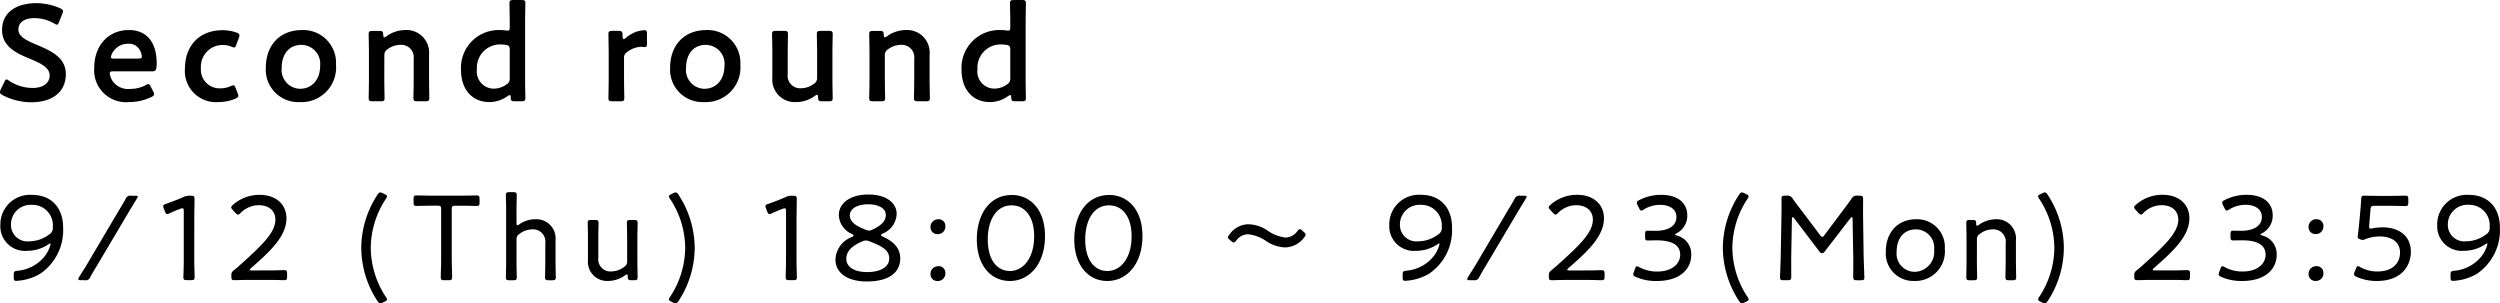
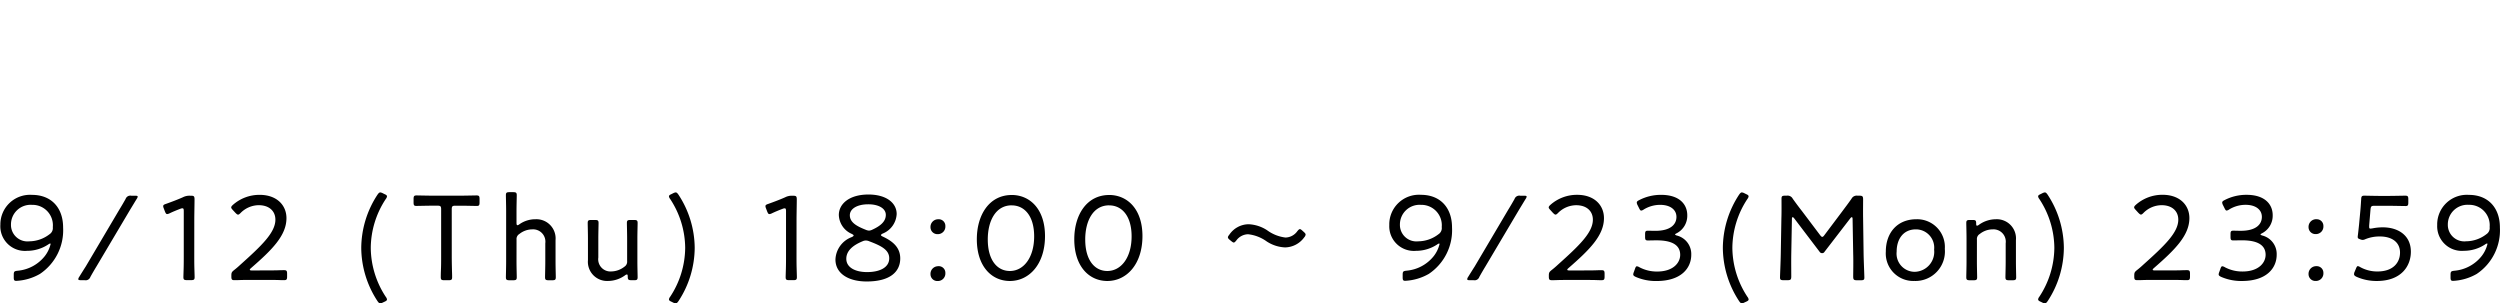
<svg xmlns="http://www.w3.org/2000/svg" width="327.968" height="39.802" viewBox="0 0 327.968 39.802">
  <g id="グループ_1234" data-name="グループ 1234" transform="translate(-20.72 -4793.071)">
-     <path id="パス_13245" data-name="パス 13245" d="M5.562-7.542c-1.494-.63-2.43-1.1-2.43-2.034,0-.846.7-1.476,2.142-1.476a5.241,5.241,0,0,1,2.556.7.735.735,0,0,0,.36.162c.108,0,.18-.126.288-.378l.414-1.062a1.07,1.07,0,0,0,.09-.342c0-.162-.126-.252-.378-.378a7.864,7.864,0,0,0-3.1-.666C2.772-13.014.99-11.736.99-9.5c0,2.16,1.854,3.042,3.6,3.762,1.494.612,2.646,1.17,2.646,2.214C7.236-2.52,6.354-1.89,5-1.89a5.629,5.629,0,0,1-3.078-.936.7.7,0,0,0-.342-.18c-.126,0-.2.126-.306.36l-.45.936a.954.954,0,0,0-.108.36c0,.162.108.27.342.4a8.1,8.1,0,0,0,3.78.936c2.772,0,4.518-1.368,4.518-3.69C9.36-5.868,7.452-6.75,5.562-7.542ZM20.52-2.016c-.126-.252-.2-.378-.342-.378a.959.959,0,0,0-.36.144,4.332,4.332,0,0,1-2.016.486A2.493,2.493,0,0,1,15.5-2.79,2.337,2.337,0,0,1,15.12-3.8c0-.216.126-.27.45-.27h5.094c.468,0,.612-.144.612-1.062,0-2.772-1.332-4.356-3.636-4.356-2.79,0-4.554,2.124-4.554,4.914A4.181,4.181,0,0,0,17.622-.036,6.723,6.723,0,0,0,20.574-.7c.252-.126.36-.216.36-.378a.809.809,0,0,0-.108-.342ZM18.864-5.742H15.678c-.288,0-.414-.054-.414-.2a1.715,1.715,0,0,1,.324-.738,2.29,2.29,0,0,1,1.98-1.008,1.575,1.575,0,0,1,1.512.864,2.049,2.049,0,0,1,.252.846C19.314-5.8,19.188-5.742,18.864-5.742ZM31.9-1.206l-.252-.63c-.108-.288-.162-.4-.306-.4a.954.954,0,0,0-.36.108,3.21,3.21,0,0,1-1.332.288,2.456,2.456,0,0,1-2.574-2.628,2.856,2.856,0,0,1,2.916-3.06,2.96,2.96,0,0,1,1.08.216.954.954,0,0,0,.36.108c.144,0,.2-.108.306-.4l.324-.882A.963.963,0,0,0,32.13-8.8c-.018-.18-.126-.27-.4-.36a5.245,5.245,0,0,0-1.8-.306c-3.2,0-4.95,2.178-4.95,5.058A4.08,4.08,0,0,0,29.358-.036a5.757,5.757,0,0,0,2.25-.45c.252-.126.378-.216.378-.378A1.07,1.07,0,0,0,31.9-1.206Zm8.46-8.28c-2.988,0-4.77,2.052-4.77,4.95a4.256,4.256,0,0,0,4.446,4.5A4.546,4.546,0,0,0,44.8-4.95,4.3,4.3,0,0,0,40.356-9.486Zm-.09,1.944a2.483,2.483,0,0,1,2.448,2.754c0,1.8-1.08,3.006-2.628,3.006a2.461,2.461,0,0,1-2.412-2.736C37.674-6.246,38.574-7.542,40.266-7.542Zm10.872,1.4a.865.865,0,0,1,.4-.81,2.809,2.809,0,0,1,1.692-.594A1.639,1.639,0,0,1,54.99-5.706v2.682c0,.81-.036,2.3-.036,2.43,0,.378.108.45.522.45H56.52c.414,0,.522-.072.522-.45,0-.126-.036-1.62-.036-2.43v-3.24a2.955,2.955,0,0,0-3.1-3.222,4.172,4.172,0,0,0-2.5.828.551.551,0,0,1-.27.126c-.09,0-.126-.108-.144-.342-.018-.432-.09-.5-.522-.5h-.864c-.414,0-.522.072-.522.45,0,.126.036,1.62.036,2.43v3.474c0,.81-.036,2.3-.036,2.43,0,.378.108.45.522.45h1.044c.414,0,.522-.072.522-.45,0-.126-.036-1.62-.036-2.43ZM69.12-.144c.414,0,.522-.072.522-.45,0-.126-.036-1.62-.036-2.43v-7.524c0-.81.036-2.3.036-2.43,0-.378-.108-.45-.522-.45H68.076c-.414,0-.522.072-.522.45,0,.126.036,1.62.036,2.43v.666c0,.36-.036.468-.27.468a1.369,1.369,0,0,1-.252-.018,4.671,4.671,0,0,0-.72-.054A4.953,4.953,0,0,0,61.2-4.248c0,2.556,1.458,4.212,3.744,4.212A4.128,4.128,0,0,0,67.32-.828a.551.551,0,0,1,.27-.126c.09,0,.108.09.126.306.018.432.108.5.522.5Zm-2.052-7.4c.414.072.522.2.522.63v3.744a.845.845,0,0,1-.414.81A2.874,2.874,0,0,1,65.5-1.8a2.236,2.236,0,0,1-2.214-2.538A3.045,3.045,0,0,1,66.312-7.6,4.652,4.652,0,0,1,67.068-7.542ZM82.584-5.778a.848.848,0,0,1,.4-.81,3.1,3.1,0,0,1,1.872-.7c.18,0,.342.036.432.036.2,0,.306-.09.306-.36V-8.982c0-.36-.072-.486-.342-.486a4.456,4.456,0,0,0-.99.18,4.469,4.469,0,0,0-1.44.828.56.56,0,0,1-.27.162c-.108,0-.162-.144-.162-.54,0-.468-.108-.54-.576-.54h-.756c-.414,0-.522.072-.522.45,0,.126.036,1.62.036,2.43v3.474c0,.81-.036,2.3-.036,2.43,0,.378.108.45.522.45H82.1c.414,0,.522-.072.522-.45,0-.126-.036-1.62-.036-2.43ZM93.4-9.486c-2.988,0-4.77,2.052-4.77,4.95a4.256,4.256,0,0,0,4.446,4.5,4.546,4.546,0,0,0,4.77-4.914A4.3,4.3,0,0,0,93.4-9.486Zm-.09,1.944A2.483,2.483,0,0,1,95.76-4.788c0,1.8-1.08,3.006-2.628,3.006A2.461,2.461,0,0,1,90.72-4.518C90.72-6.246,91.62-7.542,93.312-7.542Zm16.128,7.4c.414,0,.522-.072.522-.45,0-.126-.036-1.62-.036-2.43V-6.516c0-.792.036-2.286.036-2.412,0-.378-.108-.45-.522-.45H108.4c-.414,0-.522.072-.522.45,0,.126.036,1.62.036,2.412v3.258a.865.865,0,0,1-.4.81,2.809,2.809,0,0,1-1.692.594,1.639,1.639,0,0,1-1.764-1.836V-6.516c0-.792.036-2.286.036-2.412,0-.378-.108-.45-.522-.45h-1.044c-.414,0-.522.072-.522.45,0,.126.036,1.62.036,2.412v3.258a2.955,2.955,0,0,0,3.1,3.222,4.172,4.172,0,0,0,2.5-.828.551.551,0,0,1,.27-.126c.09,0,.108.09.126.324.018.468.108.522.54.522ZM116.8-6.138a.865.865,0,0,1,.4-.81,2.809,2.809,0,0,1,1.692-.594,1.639,1.639,0,0,1,1.764,1.836v2.682c0,.81-.036,2.3-.036,2.43,0,.378.108.45.522.45h1.044c.414,0,.522-.072.522-.45,0-.126-.036-1.62-.036-2.43v-3.24a2.955,2.955,0,0,0-3.1-3.222,4.172,4.172,0,0,0-2.5.828.551.551,0,0,1-.27.126c-.09,0-.126-.108-.144-.342-.018-.432-.09-.5-.522-.5h-.864c-.414,0-.522.072-.522.45,0,.126.036,1.62.036,2.43v3.474c0,.81-.036,2.3-.036,2.43,0,.378.108.45.522.45h1.044c.414,0,.522-.072.522-.45,0-.126-.036-1.62-.036-2.43ZM134.784-.144c.414,0,.522-.072.522-.45,0-.126-.036-1.62-.036-2.43v-7.524c0-.81.036-2.3.036-2.43,0-.378-.108-.45-.522-.45H133.74c-.414,0-.522.072-.522.45,0,.126.036,1.62.036,2.43v.666c0,.36-.036.468-.27.468a1.369,1.369,0,0,1-.252-.018,4.671,4.671,0,0,0-.72-.054,4.953,4.953,0,0,0-5.148,5.238c0,2.556,1.458,4.212,3.744,4.212a4.128,4.128,0,0,0,2.376-.792.551.551,0,0,1,.27-.126c.09,0,.108.09.126.306.018.432.108.5.522.5Zm-2.052-7.4c.414.072.522.2.522.63v3.744a.845.845,0,0,1-.414.81,2.874,2.874,0,0,1-1.674.558,2.236,2.236,0,0,1-2.214-2.538A3.045,3.045,0,0,1,131.976-7.6,4.652,4.652,0,0,1,132.732-7.542Z" transform="translate(20 4806.5)" />
    <path id="パス_13246" data-name="パス 13246" d="M7.648-7.216a.964.964,0,0,1-.432.928A4.392,4.392,0,0,1,4.56-5.36a2.161,2.161,0,0,1-2.4-2.192,2.574,2.574,0,0,1,2.752-2.592A2.675,2.675,0,0,1,7.648-7.216Zm-6.88-.32a3.231,3.231,0,0,0,3.5,3.424,5.029,5.029,0,0,0,2.8-.848.49.49,0,0,1,.24-.112c.032,0,.048.032.048.08a4.114,4.114,0,0,1-.768,1.584A5.122,5.122,0,0,1,3.024-1.5c-.432.048-.5.112-.5.544v.336c0,.352.064.448.336.448a6.9,6.9,0,0,0,3.1-.912,6.893,6.893,0,0,0,3.04-6.08c0-2.64-1.584-4.288-4.064-4.288A3.886,3.886,0,0,0,.768-7.536ZM11.84-.256a.654.654,0,0,0,.736-.432c.256-.464.528-.928.8-1.376l4.432-7.472c.288-.464.56-.928.848-1.392a.68.68,0,0,0,.128-.288c0-.1-.112-.128-.352-.128h-.5a.654.654,0,0,0-.736.432c-.256.448-.512.9-.8,1.36l-4.432,7.5c-.288.448-.576.912-.864,1.376a.625.625,0,0,0-.112.272c0,.112.112.144.352.144ZM26.208-8.144c0-.7.032-2.16.032-2.7,0-.416-.064-.5-.48-.5h-.128a1.879,1.879,0,0,0-.928.208c-.64.288-1.536.624-2.208.864-.256.08-.368.16-.368.3a.951.951,0,0,0,.08.3l.144.384c.1.24.16.352.3.352a.848.848,0,0,0,.32-.1c.4-.192.9-.4,1.408-.592a.718.718,0,0,1,.272-.064c.144,0,.176.112.176.384v5.84c0,.464,0,1.1-.016,1.664s-.032,1.024-.032,1.136c0,.336.1.4.48.4h.512c.384,0,.48-.064.48-.4,0-.1-.016-.624-.032-1.152-.016-.544-.016-1.184-.016-1.648Zm7.568,6.608q-.288,0-.288-.1c0-.048.048-.112.176-.224C36.384-4.224,38.3-6.112,38.3-8.4c0-1.68-1.248-3.056-3.52-3.056a5.234,5.234,0,0,0-3.488,1.3c-.16.144-.24.24-.24.352,0,.1.08.192.208.336L31.6-9.1c.16.16.256.24.352.24s.192-.08.336-.224A3.376,3.376,0,0,1,34.656-10.1c1.392,0,2.192.784,2.192,1.9,0,1.7-1.824,3.424-4.608,5.92-.24.224-.512.464-.784.672-.336.272-.384.352-.384.752v.112c0,.384.064.48.4.48.1,0,.384,0,.736-.016.464-.016,1.056-.016,1.488-.016H35.68c.464,0,1.12,0,1.616.016.336.016.608.016.688.016.336,0,.4-.1.4-.48v-.352c0-.384-.064-.48-.4-.48-.1,0-.384,0-.752.016-.48.016-1.1.016-1.552.016Zm17.392,4.1c.224-.1.32-.176.32-.3a.653.653,0,0,0-.144-.32A11.815,11.815,0,0,1,49.36-4.5a11.773,11.773,0,0,1,1.984-6.432.653.653,0,0,0,.144-.32c0-.128-.1-.208-.32-.3l-.224-.112a.909.909,0,0,0-.336-.112c-.128,0-.224.1-.368.3A12.842,12.842,0,0,0,48.112-4.5,12.842,12.842,0,0,0,50.24,2.48c.144.208.24.3.368.3a.909.909,0,0,0,.336-.112ZM59.984-9.552c0-.4.08-.48.48-.48h.608c.72,0,1.888.032,2.208.032.288,0,.352-.1.352-.464V-10.9c0-.384-.064-.48-.4-.48-.208,0-1.5.032-2.256.032h-3.36c-.752,0-2.032-.032-2.24-.032-.336,0-.4.1-.4.48v.432c0,.368.064.464.352.464.32,0,1.472-.032,2.208-.032h.576c.4,0,.48.08.48.48v6.1c0,.56,0,1.376-.032,1.984-.016.416-.016.736-.016.816,0,.336.1.4.48.4h.528c.384,0,.48-.064.48-.4,0-.08,0-.368-.016-.752-.016-.624-.032-1.472-.032-2.048Zm8.5,3.968a.761.761,0,0,1,.368-.736,2.728,2.728,0,0,1,1.7-.608A1.614,1.614,0,0,1,72.256-5.1v2.368c0,.7-.032,1.856-.032,2.08,0,.336.1.4.48.4h.448c.384,0,.48-.064.48-.4,0-.224-.032-1.344-.032-2.08V-5.52a2.517,2.517,0,0,0-2.624-2.736,3.636,3.636,0,0,0-2.112.656.607.607,0,0,1-.256.128c-.1,0-.128-.112-.128-.336v-1.5c0-.736.032-1.856.032-2.1,0-.336-.1-.4-.48-.4h-.464c-.384,0-.48.064-.48.4,0,.256.032,1.376.032,2.1v6.576c0,.736-.032,1.872-.032,2.08,0,.336.1.4.48.4h.464c.384,0,.48-.064.48-.4,0-.208-.032-1.376-.032-2.08ZM83.888-.256c.384,0,.48-.064.48-.4,0-.208-.032-1.36-.032-2.08V-5.68c0-.72.032-1.872.032-2.08,0-.336-.1-.4-.48-.4H83.44c-.384,0-.48.064-.48.4,0,.208.032,1.36.032,2.08v2.912a.779.779,0,0,1-.352.736,2.87,2.87,0,0,1-1.728.624,1.6,1.6,0,0,1-1.7-1.824V-5.68c0-.72.032-1.872.032-2.08,0-.336-.1-.4-.48-.4H78.3c-.384,0-.48.064-.48.4,0,.208.032,1.36.032,2.08V-2.9A2.517,2.517,0,0,0,80.48-.16,3.831,3.831,0,0,0,82.72-.9a.49.49,0,0,1,.24-.112c.08,0,.112.08.112.288,0,.4.1.464.48.464ZM88.8,2.56l.224.112a.909.909,0,0,0,.336.112c.128,0,.224-.1.368-.3A12.842,12.842,0,0,0,91.856-4.5a12.842,12.842,0,0,0-2.128-6.976c-.144-.208-.24-.3-.368-.3a.909.909,0,0,0-.336.112l-.224.112c-.224.1-.32.176-.32.3a.653.653,0,0,0,.144.32A11.773,11.773,0,0,1,90.608-4.5a11.815,11.815,0,0,1-1.984,6.432.653.653,0,0,0-.144.32C88.48,2.384,88.576,2.464,88.8,2.56Zm16.416-10.7c0-.7.032-2.16.032-2.7,0-.416-.064-.5-.48-.5h-.128a1.879,1.879,0,0,0-.928.208c-.64.288-1.536.624-2.208.864-.256.08-.368.16-.368.3a.951.951,0,0,0,.08.3l.144.384c.1.24.16.352.3.352a.848.848,0,0,0,.32-.1c.4-.192.9-.4,1.408-.592a.718.718,0,0,1,.272-.064c.144,0,.176.112.176.384v5.84c0,.464,0,1.1-.016,1.664s-.032,1.024-.032,1.136c0,.336.1.4.48.4h.512c.384,0,.48-.064.48-.4,0-.1-.016-.624-.032-1.152-.016-.544-.016-1.184-.016-1.648Zm11.712-.688c0,.88-.72,1.456-1.76,1.936a1.134,1.134,0,0,1-.448.128,1.325,1.325,0,0,1-.432-.112c-1.168-.464-2.08-.96-2.08-1.9,0-.88,1.008-1.44,2.4-1.44C115.968-10.224,116.928-9.68,116.928-8.832Zm-2.192,3.456c1.568.592,2.64,1.12,2.64,2.24,0,1.152-1.152,1.808-2.912,1.808-1.552,0-2.72-.608-2.72-1.744,0-1.056.88-1.776,2.112-2.288a1.078,1.078,0,0,1,.448-.112A1.251,1.251,0,0,1,114.736-5.376Zm1.792-1.008a2.916,2.916,0,0,0,1.824-2.56c0-1.456-1.36-2.56-3.7-2.56-2.528,0-3.888,1.232-3.888,2.688a2.806,2.806,0,0,0,1.7,2.48c.176.1.24.144.24.208s-.08.128-.24.208a3.271,3.271,0,0,0-2.144,2.944c0,1.824,1.68,2.88,4.1,2.88,3.136,0,4.4-1.328,4.4-3.024,0-1.472-1.024-2.272-2.288-2.864-.16-.08-.24-.128-.24-.192S116.368-6.3,116.528-6.384Zm7.3-1.872a1,1,0,0,0-1.04,1.04.905.905,0,0,0,.928.912.99.99,0,0,0,1.024-1.056A.87.87,0,0,0,123.824-8.256Zm0,6.16a1,1,0,0,0-1.04,1.04.892.892,0,0,0,.928.9.986.986,0,0,0,1.024-1.04A.87.87,0,0,0,123.824-2.1Zm9.616-9.344c-2.944,0-4.576,2.608-4.576,5.808,0,3.568,1.952,5.472,4.336,5.472,2.512,0,4.608-2.176,4.608-5.9C137.808-9.632,135.792-11.44,133.44-11.44Zm0,1.36c1.648,0,2.944,1.36,2.944,4.064,0,2.8-1.392,4.544-3.184,4.544-1.68,0-2.9-1.44-2.9-4.128C130.3-8.016,131.328-10.08,133.44-10.08Zm12.784-1.36c-2.944,0-4.576,2.608-4.576,5.808,0,3.568,1.952,5.472,4.336,5.472,2.512,0,4.608-2.176,4.608-5.9C150.592-9.632,148.576-11.44,146.224-11.44Zm0,1.36c1.648,0,2.944,1.36,2.944,4.064,0,2.8-1.392,4.544-3.184,4.544-1.68,0-2.9-1.44-2.9-4.128C143.088-8.016,144.112-10.08,146.224-10.08ZM171.76-6.592l-.176-.16c-.144-.128-.24-.208-.336-.208s-.192.1-.336.272a1.959,1.959,0,0,1-1.552.832,5.1,5.1,0,0,1-2.416-.96,4.812,4.812,0,0,0-2.416-.784A3.087,3.087,0,0,0,162-6.24c-.128.16-.192.256-.192.352,0,.112.08.208.256.352l.176.144c.16.128.256.192.336.192.1,0,.192-.1.336-.272a1.96,1.96,0,0,1,1.536-.816,5.113,5.113,0,0,1,2.448.944,4.761,4.761,0,0,0,2.416.784,3.179,3.179,0,0,0,2.512-1.328A.651.651,0,0,0,172-6.24C172-6.352,171.92-6.448,171.76-6.592Zm18.1-.624a.964.964,0,0,1-.432.928,4.392,4.392,0,0,1-2.656.928,2.161,2.161,0,0,1-2.4-2.192,2.574,2.574,0,0,1,2.752-2.592A2.675,2.675,0,0,1,189.856-7.216Zm-6.88-.32a3.231,3.231,0,0,0,3.5,3.424,5.029,5.029,0,0,0,2.8-.848.49.49,0,0,1,.24-.112c.032,0,.048.032.048.08a4.114,4.114,0,0,1-.768,1.584,5.122,5.122,0,0,1-3.568,1.9c-.432.048-.5.112-.5.544v.336c0,.352.064.448.336.448a6.9,6.9,0,0,0,3.1-.912,6.893,6.893,0,0,0,3.04-6.08c0-2.64-1.584-4.288-4.064-4.288A3.886,3.886,0,0,0,182.976-7.536Zm11.072,7.28a.654.654,0,0,0,.736-.432c.256-.464.528-.928.8-1.376l4.432-7.472c.288-.464.56-.928.848-1.392a.68.68,0,0,0,.128-.288c0-.1-.112-.128-.352-.128h-.5a.654.654,0,0,0-.736.432c-.256.448-.512.9-.8,1.36l-4.432,7.5c-.288.448-.576.912-.864,1.376A.625.625,0,0,0,193.2-.4c0,.112.112.144.352.144Zm12.56-1.28q-.288,0-.288-.1c0-.048.048-.112.176-.224,2.72-2.368,4.64-4.256,4.64-6.544,0-1.68-1.248-3.056-3.52-3.056a5.234,5.234,0,0,0-3.488,1.3c-.16.144-.24.24-.24.352,0,.1.08.192.208.336l.336.368c.16.16.256.24.352.24s.192-.08.336-.224a3.376,3.376,0,0,1,2.368-1.008c1.392,0,2.192.784,2.192,1.9,0,1.7-1.824,3.424-4.608,5.92-.24.224-.512.464-.784.672-.336.272-.384.352-.384.752v.112c0,.384.064.48.4.48.1,0,.384,0,.736-.016.464-.016,1.056-.016,1.488-.016h1.984c.464,0,1.12,0,1.616.016.336.016.608.016.688.016.336,0,.4-.1.4-.48v-.352c0-.384-.064-.48-.4-.48-.1,0-.384,0-.752.016-.48.016-1.1.016-1.552.016Zm14.064-4.88a2.582,2.582,0,0,0,1.392-2.368c0-1.408-1.008-2.672-3.424-2.672a6.17,6.17,0,0,0-2.88.688c-.224.112-.32.192-.32.336a.848.848,0,0,0,.1.32l.192.384c.112.224.176.336.288.336a.692.692,0,0,0,.336-.144,4.1,4.1,0,0,1,2.16-.608c1.3,0,2.128.624,2.128,1.584,0,.944-.72,1.824-2.768,1.824-.32,0-.768-.016-.976-.016-.32,0-.368.112-.368.48v.32c0,.368.048.48.368.48.208,0,.736-.016,1.136-.016,2.144,0,3.1.688,3.1,1.9,0,1.056-.928,2.192-3.024,2.192a4.852,4.852,0,0,1-2.32-.56.811.811,0,0,0-.336-.128c-.112,0-.176.112-.256.352l-.144.4a.951.951,0,0,0-.08.3c0,.16.112.24.352.352a6.588,6.588,0,0,0,2.7.528c3.28,0,4.56-1.728,4.56-3.44a2.5,2.5,0,0,0-1.9-2.528c-.144-.048-.224-.1-.224-.144C220.464-6.288,220.512-6.336,220.672-6.416Zm9.12,8.976c.224-.1.32-.176.32-.3a.653.653,0,0,0-.144-.32A11.815,11.815,0,0,1,227.984-4.5a11.773,11.773,0,0,1,1.984-6.432.653.653,0,0,0,.144-.32c0-.128-.1-.208-.32-.3l-.224-.112a.909.909,0,0,0-.336-.112c-.128,0-.224.1-.368.3A12.842,12.842,0,0,0,226.736-4.5a12.842,12.842,0,0,0,2.128,6.976c.144.208.24.3.368.3a.909.909,0,0,0,.336-.112Zm6-10.848q0-.24.1-.24.072,0,.192.144l3.344,4.4a.369.369,0,0,0,.32.176.338.338,0,0,0,.32-.176l3.376-4.384c.08-.1.144-.16.208-.16s.1.1.1.256l.08,4.592c.032.928,0,2.5,0,2.928,0,.416.08.5.5.5h.5c.368,0,.464-.064.464-.352,0-.32-.08-2.048-.1-3.136l-.064-4.608c-.016-.8,0-2.032,0-2.5,0-.416-.08-.5-.5-.5H244.4a.764.764,0,0,0-.784.4c-.4.576-.816,1.12-1.232,1.68l-2.32,3.088q-.168.24-.288.24c-.08,0-.16-.08-.288-.24L237.136-9.3c-.416-.528-.832-1.088-1.232-1.648a.752.752,0,0,0-.784-.4h-.208c-.384,0-.48.064-.48.4,0,.608.016,1.744-.016,2.592l-.08,4.624c-.016,1.072-.1,2.8-.1,3.12,0,.288.1.352.464.352h.512c.416,0,.5-.08.5-.5,0-.592-.016-2.064,0-2.944Zm16.336.032c-2.528,0-4.016,1.792-4.016,4.24A3.608,3.608,0,0,0,251.856-.16a3.871,3.871,0,0,0,4-4.208A3.639,3.639,0,0,0,252.128-8.256Zm-.064,1.328a2.4,2.4,0,0,1,2.384,2.656A2.617,2.617,0,0,1,251.9-1.36,2.383,2.383,0,0,1,249.536-4C249.536-5.664,250.416-6.928,252.064-6.928Zm8,1.344a.761.761,0,0,1,.368-.736,2.728,2.728,0,0,1,1.7-.608A1.614,1.614,0,0,1,263.84-5.1v2.368c0,.72-.032,1.872-.032,2.08,0,.336.1.4.48.4h.448c.384,0,.48-.064.48-.4,0-.208-.032-1.36-.032-2.08V-5.52a2.517,2.517,0,0,0-2.624-2.736,3.831,3.831,0,0,0-2.24.736.49.49,0,0,1-.24.112c-.08,0-.112-.08-.112-.288,0-.4-.08-.464-.464-.464h-.352c-.384,0-.48.064-.48.4,0,.208.032,1.36.032,2.1v2.928c0,.72-.032,1.872-.032,2.08,0,.336.1.4.48.4h.464c.384,0,.48-.064.48-.4,0-.208-.032-1.36-.032-2.08Zm8.352,8.144.224.112a.909.909,0,0,0,.336.112c.128,0,.224-.1.368-.3A12.842,12.842,0,0,0,271.472-4.5a12.842,12.842,0,0,0-2.128-6.976c-.144-.208-.24-.3-.368-.3a.909.909,0,0,0-.336.112l-.224.112c-.224.1-.32.176-.32.3a.653.653,0,0,0,.144.32A11.773,11.773,0,0,1,270.224-4.5a11.816,11.816,0,0,1-1.984,6.432.653.653,0,0,0-.144.32C268.1,2.384,268.192,2.464,268.416,2.56Zm14.992-4.1q-.288,0-.288-.1c0-.048.048-.112.176-.224,2.72-2.368,4.64-4.256,4.64-6.544,0-1.68-1.248-3.056-3.52-3.056a5.234,5.234,0,0,0-3.488,1.3c-.16.144-.24.24-.24.352,0,.1.08.192.208.336l.336.368c.16.16.256.24.352.24s.192-.08.336-.224a3.376,3.376,0,0,1,2.368-1.008c1.392,0,2.192.784,2.192,1.9,0,1.7-1.824,3.424-4.608,5.92-.24.224-.512.464-.784.672-.336.272-.384.352-.384.752v.112c0,.384.064.48.4.48.1,0,.384,0,.736-.016.464-.016,1.056-.016,1.488-.016h1.984c.464,0,1.12,0,1.616.016.336.016.608.016.688.016.336,0,.4-.1.4-.48v-.352c0-.384-.064-.48-.4-.48-.1,0-.384,0-.752.016-.48.016-1.1.016-1.552.016Zm14.064-4.88a2.582,2.582,0,0,0,1.392-2.368c0-1.408-1.008-2.672-3.424-2.672a6.17,6.17,0,0,0-2.88.688c-.224.112-.32.192-.32.336a.847.847,0,0,0,.1.32l.192.384c.112.224.176.336.288.336a.692.692,0,0,0,.336-.144,4.1,4.1,0,0,1,2.16-.608c1.3,0,2.128.624,2.128,1.584,0,.944-.72,1.824-2.768,1.824-.32,0-.768-.016-.976-.016-.32,0-.368.112-.368.48v.32c0,.368.048.48.368.48.208,0,.736-.016,1.136-.016,2.144,0,3.1.688,3.1,1.9,0,1.056-.928,2.192-3.024,2.192a4.852,4.852,0,0,1-2.32-.56.811.811,0,0,0-.336-.128c-.112,0-.176.112-.256.352l-.144.4a.951.951,0,0,0-.08.3c0,.16.112.24.352.352a6.588,6.588,0,0,0,2.7.528c3.28,0,4.56-1.728,4.56-3.44a2.5,2.5,0,0,0-1.9-2.528c-.144-.048-.224-.1-.224-.144C297.264-6.288,297.312-6.336,297.472-6.416Zm7.136-1.84a1,1,0,0,0-1.04,1.04.905.905,0,0,0,.928.912A.99.99,0,0,0,305.52-7.36.869.869,0,0,0,304.608-8.256Zm0,6.16a1,1,0,0,0-1.04,1.04.892.892,0,0,0,.928.9A.986.986,0,0,0,305.52-1.2.869.869,0,0,0,304.608-2.1Zm7.328-4.96a1.664,1.664,0,0,1-.24.032c-.144,0-.176-.064-.176-.256v-.144l.176-2.112c.048-.416.112-.48.528-.48h1.712c.784,0,2.048.032,2.368.032.288,0,.352-.1.352-.464v-.416c0-.384-.064-.48-.4-.48-.208,0-1.536.032-2.32.032H313.1c-.784,0-2-.032-2.208-.032-.336,0-.4.1-.416.48-.032.464-.048.816-.1,1.408l-.176,1.888c-.048.48-.1.944-.16,1.44a.985.985,0,0,0-.016.208c0,.16.064.208.32.3a.881.881,0,0,0,.336.08.9.9,0,0,0,.352-.1,4.93,4.93,0,0,1,1.9-.352c1.616,0,2.64.784,2.64,2.112,0,1.28-.864,2.48-2.96,2.48a4.6,4.6,0,0,1-2.24-.56,1.05,1.05,0,0,0-.32-.144c-.112,0-.176.112-.272.352l-.16.384a.764.764,0,0,0-.08.32c0,.144.1.24.336.352a6.472,6.472,0,0,0,2.64.544c3.312,0,4.48-2.048,4.48-3.84,0-2.144-1.664-3.2-3.7-3.2A7.19,7.19,0,0,0,311.936-7.056Zm15.392-.16a.964.964,0,0,1-.432.928,4.392,4.392,0,0,1-2.656.928,2.161,2.161,0,0,1-2.4-2.192,2.574,2.574,0,0,1,2.752-2.592A2.675,2.675,0,0,1,327.328-7.216Zm-6.88-.32a3.231,3.231,0,0,0,3.5,3.424,5.029,5.029,0,0,0,2.8-.848.49.49,0,0,1,.24-.112c.032,0,.048.032.048.08a4.114,4.114,0,0,1-.768,1.584A5.122,5.122,0,0,1,322.7-1.5c-.432.048-.5.112-.5.544v.336c0,.352.064.448.336.448a6.9,6.9,0,0,0,3.1-.912,6.893,6.893,0,0,0,3.04-6.08c0-2.64-1.584-4.288-4.064-4.288A3.886,3.886,0,0,0,320.448-7.536Z" transform="translate(20 4830.089)" />
  </g>
</svg>